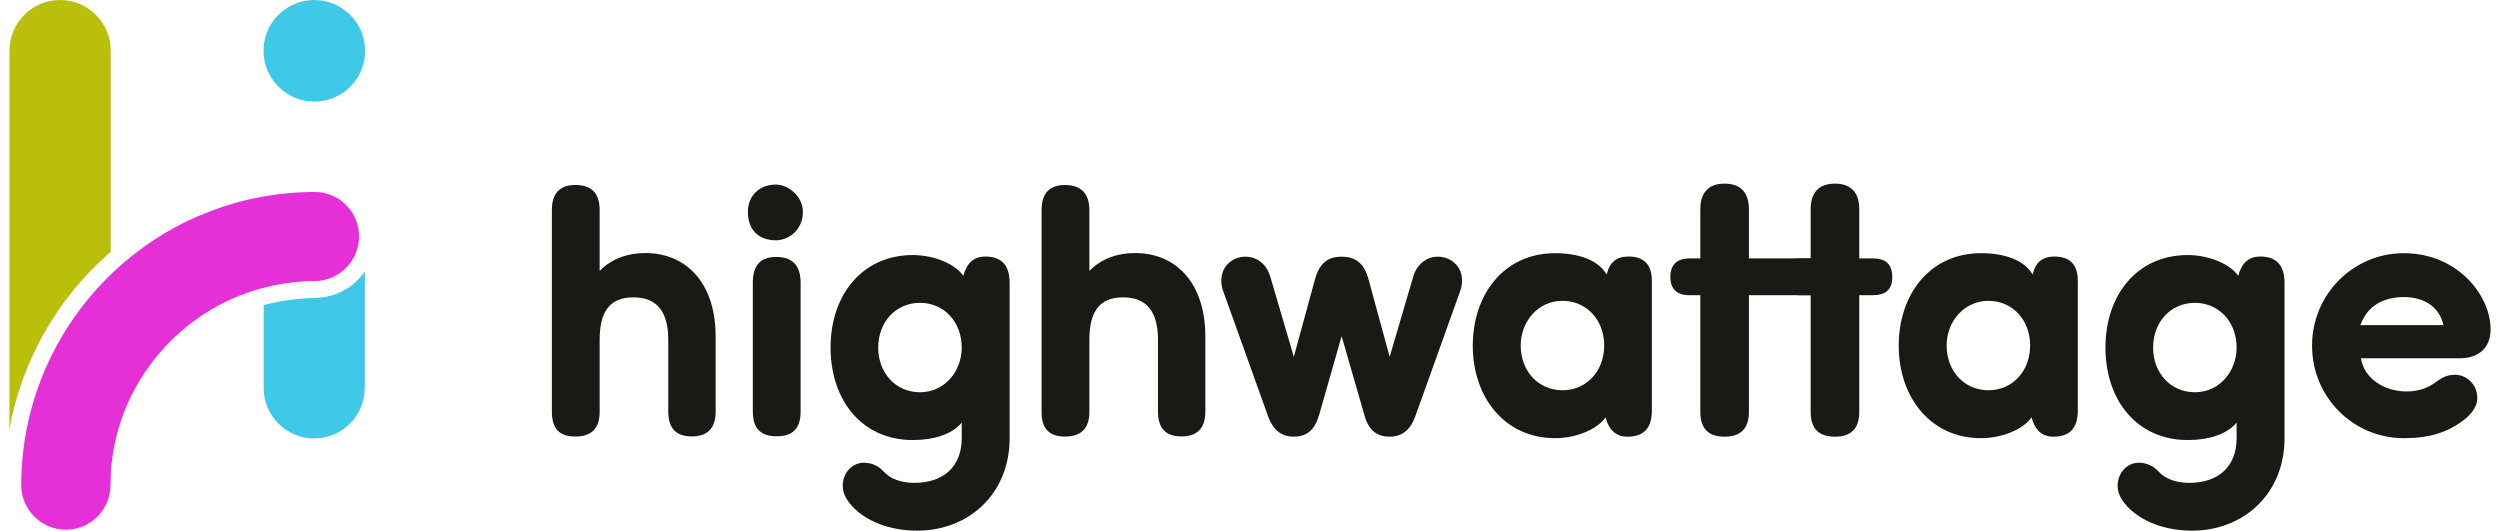
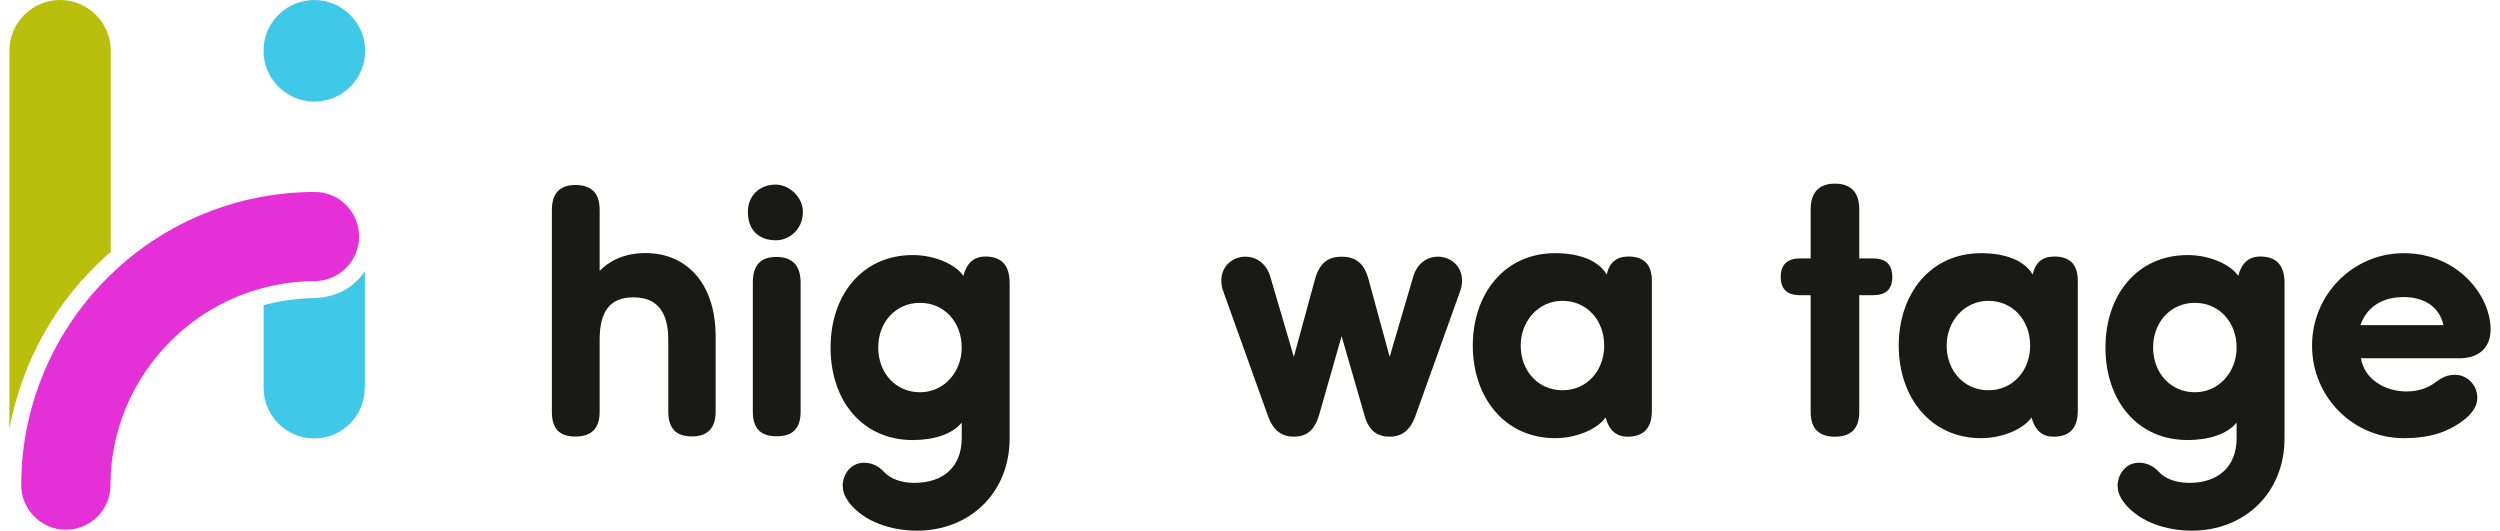
<svg xmlns="http://www.w3.org/2000/svg" width="212" height="45" viewBox="0 0 212 45" fill="none">
  <path d="M50.851 22.973C51.591 22.198 52.844 21.459 54.745 21.459C58.057 21.459 60.687 23.838 60.687 28.562V34.891C60.687 36.303 60.015 37.009 58.661 37.009C57.306 37.009 56.669 36.303 56.669 34.891V28.812C56.669 26.502 55.769 25.215 53.709 25.215C51.648 25.215 50.851 26.502 50.851 28.812V34.926C50.851 36.303 50.18 37.02 48.791 37.02C47.402 37.02 46.799 36.314 46.799 34.926V17.804C46.799 16.393 47.471 15.687 48.791 15.687C50.168 15.687 50.851 16.393 50.851 17.804V22.961V22.973Z" fill="#191916" />
  <path d="M68.086 17.964C68.086 19.512 66.868 20.377 65.798 20.377C64.352 20.377 63.419 19.512 63.419 17.964C63.419 16.643 64.352 15.653 65.798 15.653C66.857 15.653 68.086 16.655 68.086 17.964ZM67.893 34.903C67.893 36.314 67.244 36.997 65.867 36.997C64.489 36.997 63.84 36.326 63.84 34.903V23.974C63.84 22.494 64.489 21.789 65.832 21.789C67.176 21.789 67.893 22.494 67.893 23.974V34.903Z" fill="#191916" />
  <path d="M71.456 41.232C71.456 40.173 72.196 39.24 73.255 39.24C73.927 39.24 74.473 39.501 74.928 39.98C75.475 40.594 76.408 40.947 77.535 40.947C79.983 40.947 81.554 39.593 81.554 37.156V35.836C80.757 36.826 79.174 37.316 77.41 37.316C73.095 37.316 70.432 33.946 70.432 29.472C70.432 24.998 73.13 21.629 77.41 21.629C79.311 21.629 81.076 22.46 81.69 23.393C81.975 22.3 82.59 21.754 83.557 21.754C84.934 21.754 85.618 22.494 85.618 24.008V37.156C85.618 41.881 82.145 45 77.774 45C75.429 45 73.437 44.191 72.276 42.939C71.661 42.268 71.468 41.721 71.468 41.232M81.554 29.472C81.554 27.321 80.074 25.681 78.013 25.681C75.953 25.681 74.473 27.321 74.473 29.472C74.473 31.624 75.953 33.263 78.013 33.263C80.074 33.263 81.554 31.521 81.554 29.472Z" fill="#191916" />
-   <path d="M92.379 22.973C93.119 22.198 94.371 21.459 96.272 21.459C99.585 21.459 102.214 23.838 102.214 28.562V34.891C102.214 36.303 101.543 37.009 100.188 37.009C98.833 37.009 98.196 36.303 98.196 34.891V28.812C98.196 26.502 97.297 25.215 95.236 25.215C93.176 25.215 92.379 26.502 92.379 28.812V34.926C92.379 36.303 91.707 37.02 90.318 37.02C88.93 37.02 88.326 36.314 88.326 34.926V17.804C88.326 16.393 88.998 15.687 90.318 15.687C91.639 15.687 92.379 16.393 92.379 17.804V22.961V22.973Z" fill="#191916" />
  <path d="M111.823 35.289C111.436 36.61 110.661 37.031 109.705 37.031C108.806 37.031 107.998 36.61 107.52 35.267L103.729 24.691C103.603 24.372 103.569 24.042 103.569 23.792C103.569 22.54 104.537 21.766 105.63 21.766C106.472 21.766 107.372 22.278 107.724 23.473L109.717 30.258L111.515 23.667C111.902 22.255 112.676 21.766 113.769 21.766C114.862 21.766 115.67 22.244 116.046 23.667L117.845 30.258L119.837 23.473C120.19 22.278 121.089 21.766 121.92 21.766C123.013 21.766 123.98 22.54 123.98 23.792C123.98 24.054 123.946 24.372 123.821 24.691L120.03 35.267C119.552 36.621 118.744 37.031 117.845 37.031C116.877 37.031 116.114 36.61 115.727 35.289L113.769 28.505L111.834 35.289H111.823Z" fill="#191916" />
  <path d="M136.253 23.268C136.48 22.267 137.061 21.754 138.085 21.754C139.406 21.754 140.078 22.426 140.078 23.815V34.812C140.078 36.291 139.406 37.031 138.017 37.031C137.049 37.031 136.446 36.485 136.15 35.392C135.535 36.325 133.771 37.157 131.87 37.157C127.59 37.157 124.892 33.684 124.892 29.313C124.892 24.942 127.555 21.47 131.87 21.47C133.805 21.47 135.501 22.016 136.241 23.268M128.956 29.302C128.956 31.453 130.435 33.093 132.496 33.093C134.556 33.093 136.036 31.453 136.036 29.302C136.036 27.15 134.556 25.511 132.496 25.511C130.435 25.511 128.956 27.253 128.956 29.302Z" fill="#191916" />
-   <path d="M148.308 25.033V34.937C148.308 36.348 147.602 37.031 146.247 37.031C144.893 37.031 144.187 36.359 144.187 34.937V25.033H143.288C142.195 25.033 141.648 24.52 141.648 23.485C141.648 22.448 142.195 21.913 143.288 21.913H144.187V17.758C144.187 16.313 144.893 15.573 146.247 15.573C147.602 15.573 148.308 16.313 148.308 17.758V21.913H155.024C156.117 21.913 156.664 22.426 156.664 23.485C156.664 24.543 156.117 25.033 155.024 25.033H148.308Z" fill="#191916" />
  <path d="M157.665 25.033V34.937C157.665 36.348 156.96 37.031 155.605 37.031C154.25 37.031 153.544 36.359 153.544 34.937V25.033H152.645C151.552 25.033 151.006 24.52 151.006 23.485C151.006 22.448 151.552 21.913 152.645 21.913H153.544V17.758C153.544 16.313 154.25 15.573 155.605 15.573C156.96 15.573 157.665 16.313 157.665 17.758V21.913H158.827C159.919 21.913 160.466 22.426 160.466 23.485C160.466 24.543 159.919 25.033 158.827 25.033H157.665Z" fill="#191916" />
  <path d="M172.373 23.268C172.6 22.267 173.181 21.754 174.205 21.754C175.526 21.754 176.198 22.426 176.198 23.815V34.812C176.198 36.291 175.526 37.031 174.137 37.031C173.17 37.031 172.566 36.485 172.27 35.392C171.656 36.325 169.891 37.157 167.99 37.157C163.71 37.157 161.012 33.684 161.012 29.313C161.012 24.942 163.676 21.47 167.99 21.47C169.925 21.47 171.621 22.016 172.361 23.268M165.076 29.302C165.076 31.453 166.556 33.093 168.616 33.093C170.677 33.093 172.156 31.453 172.156 29.302C172.156 27.15 170.677 25.511 168.616 25.511C166.556 25.511 165.076 27.253 165.076 29.302Z" fill="#191916" />
  <path d="M179.568 41.232C179.568 40.173 180.307 39.24 181.366 39.24C182.038 39.24 182.584 39.501 183.04 39.98C183.586 40.594 184.519 40.947 185.646 40.947C188.094 40.947 189.665 39.593 189.665 37.156V35.836C188.857 36.826 187.286 37.316 185.521 37.316C181.218 37.316 178.543 33.946 178.543 29.472C178.543 24.998 181.241 21.629 185.521 21.629C187.422 21.629 189.187 22.46 189.802 23.393C190.086 22.3 190.701 21.754 191.668 21.754C193.046 21.754 193.729 22.494 193.729 24.008V37.156C193.729 41.881 190.257 45 185.885 45C183.54 45 181.548 44.191 180.387 42.939C179.772 42.268 179.579 41.721 179.579 41.232M189.665 29.472C189.665 27.321 188.185 25.681 186.125 25.681C184.064 25.681 182.584 27.321 182.584 29.472C182.584 31.624 184.064 33.263 186.125 33.263C188.185 33.263 189.665 31.521 189.665 29.472Z" fill="#191916" />
  <path d="M200.206 30.372C200.491 32.17 202.267 33.195 204.065 33.195C204.965 33.195 205.83 32.967 206.604 32.364C207.15 31.977 207.537 31.783 208.209 31.783C209.142 31.783 210.076 32.58 210.076 33.741C210.076 34.607 209.404 35.312 208.63 35.836C207.469 36.644 206.057 37.157 203.838 37.157C199.557 37.157 196.062 33.684 196.062 29.313C196.062 24.942 199.569 21.47 203.838 21.47C208.368 21.47 211.203 25.01 211.203 27.936C211.203 29.484 210.201 30.383 208.562 30.383H200.206V30.372ZM200.172 27.571H207.207C206.82 25.864 205.374 25.192 203.86 25.192C202.187 25.192 200.775 25.864 200.161 27.571" fill="#191916" />
  <path d="M26.672 25.272C25.306 25.306 23.906 25.465 22.494 25.841C22.448 25.852 22.403 25.875 22.357 25.887V32.888C22.357 35.267 24.281 37.179 26.649 37.179C29.017 37.179 30.929 35.255 30.929 32.888C30.929 32.797 30.941 32.694 30.941 32.603V22.995C30.041 24.35 28.539 25.226 26.66 25.272" fill="#3FC8E8" />
  <path d="M27.332 0.057C24.418 -0.387 21.948 2.083 22.403 4.986C22.676 6.796 24.168 8.276 25.977 8.56C28.892 9.004 31.362 6.534 30.907 3.631C30.634 1.821 29.142 0.341 27.332 0.057Z" fill="#3FC8E8" />
  <path d="M9.061 21.64L9.153 21.561C9.232 21.492 9.312 21.436 9.392 21.367V4.303C9.392 1.935 7.468 0 5.1 0C2.721 0 0.797 1.924 0.797 4.303V36.405C1.799 30.77 4.77 25.443 9.061 21.652" fill="#B9BF0B" />
  <path d="M10.314 22.437L10.223 22.517C4.872 27.241 1.799 34.026 1.799 41.13C1.799 43.213 3.495 44.92 5.59 44.92C7.673 44.92 9.369 43.224 9.369 41.141C9.369 41.073 9.369 41.004 9.369 40.947C9.392 40.208 9.415 39.718 9.471 39.263C10.234 32.262 15.323 26.319 22.13 24.464C23.713 24.043 25.204 23.838 26.661 23.838C28.744 23.838 30.44 22.141 30.452 20.058C30.452 19.113 30.099 18.214 29.473 17.52L29.393 17.44C29.291 17.337 29.2 17.235 29.086 17.144C29.052 17.121 29.017 17.098 28.983 17.064L28.892 16.996C28.767 16.905 28.71 16.859 28.653 16.825C28.585 16.78 28.517 16.757 28.448 16.723L28.164 16.575C28.038 16.518 27.89 16.484 27.742 16.438L27.435 16.347C27.241 16.302 27.037 16.29 26.843 16.29H26.706V16.279C20.65 16.279 14.856 18.465 10.325 22.426" fill="#E530D8" />
</svg>